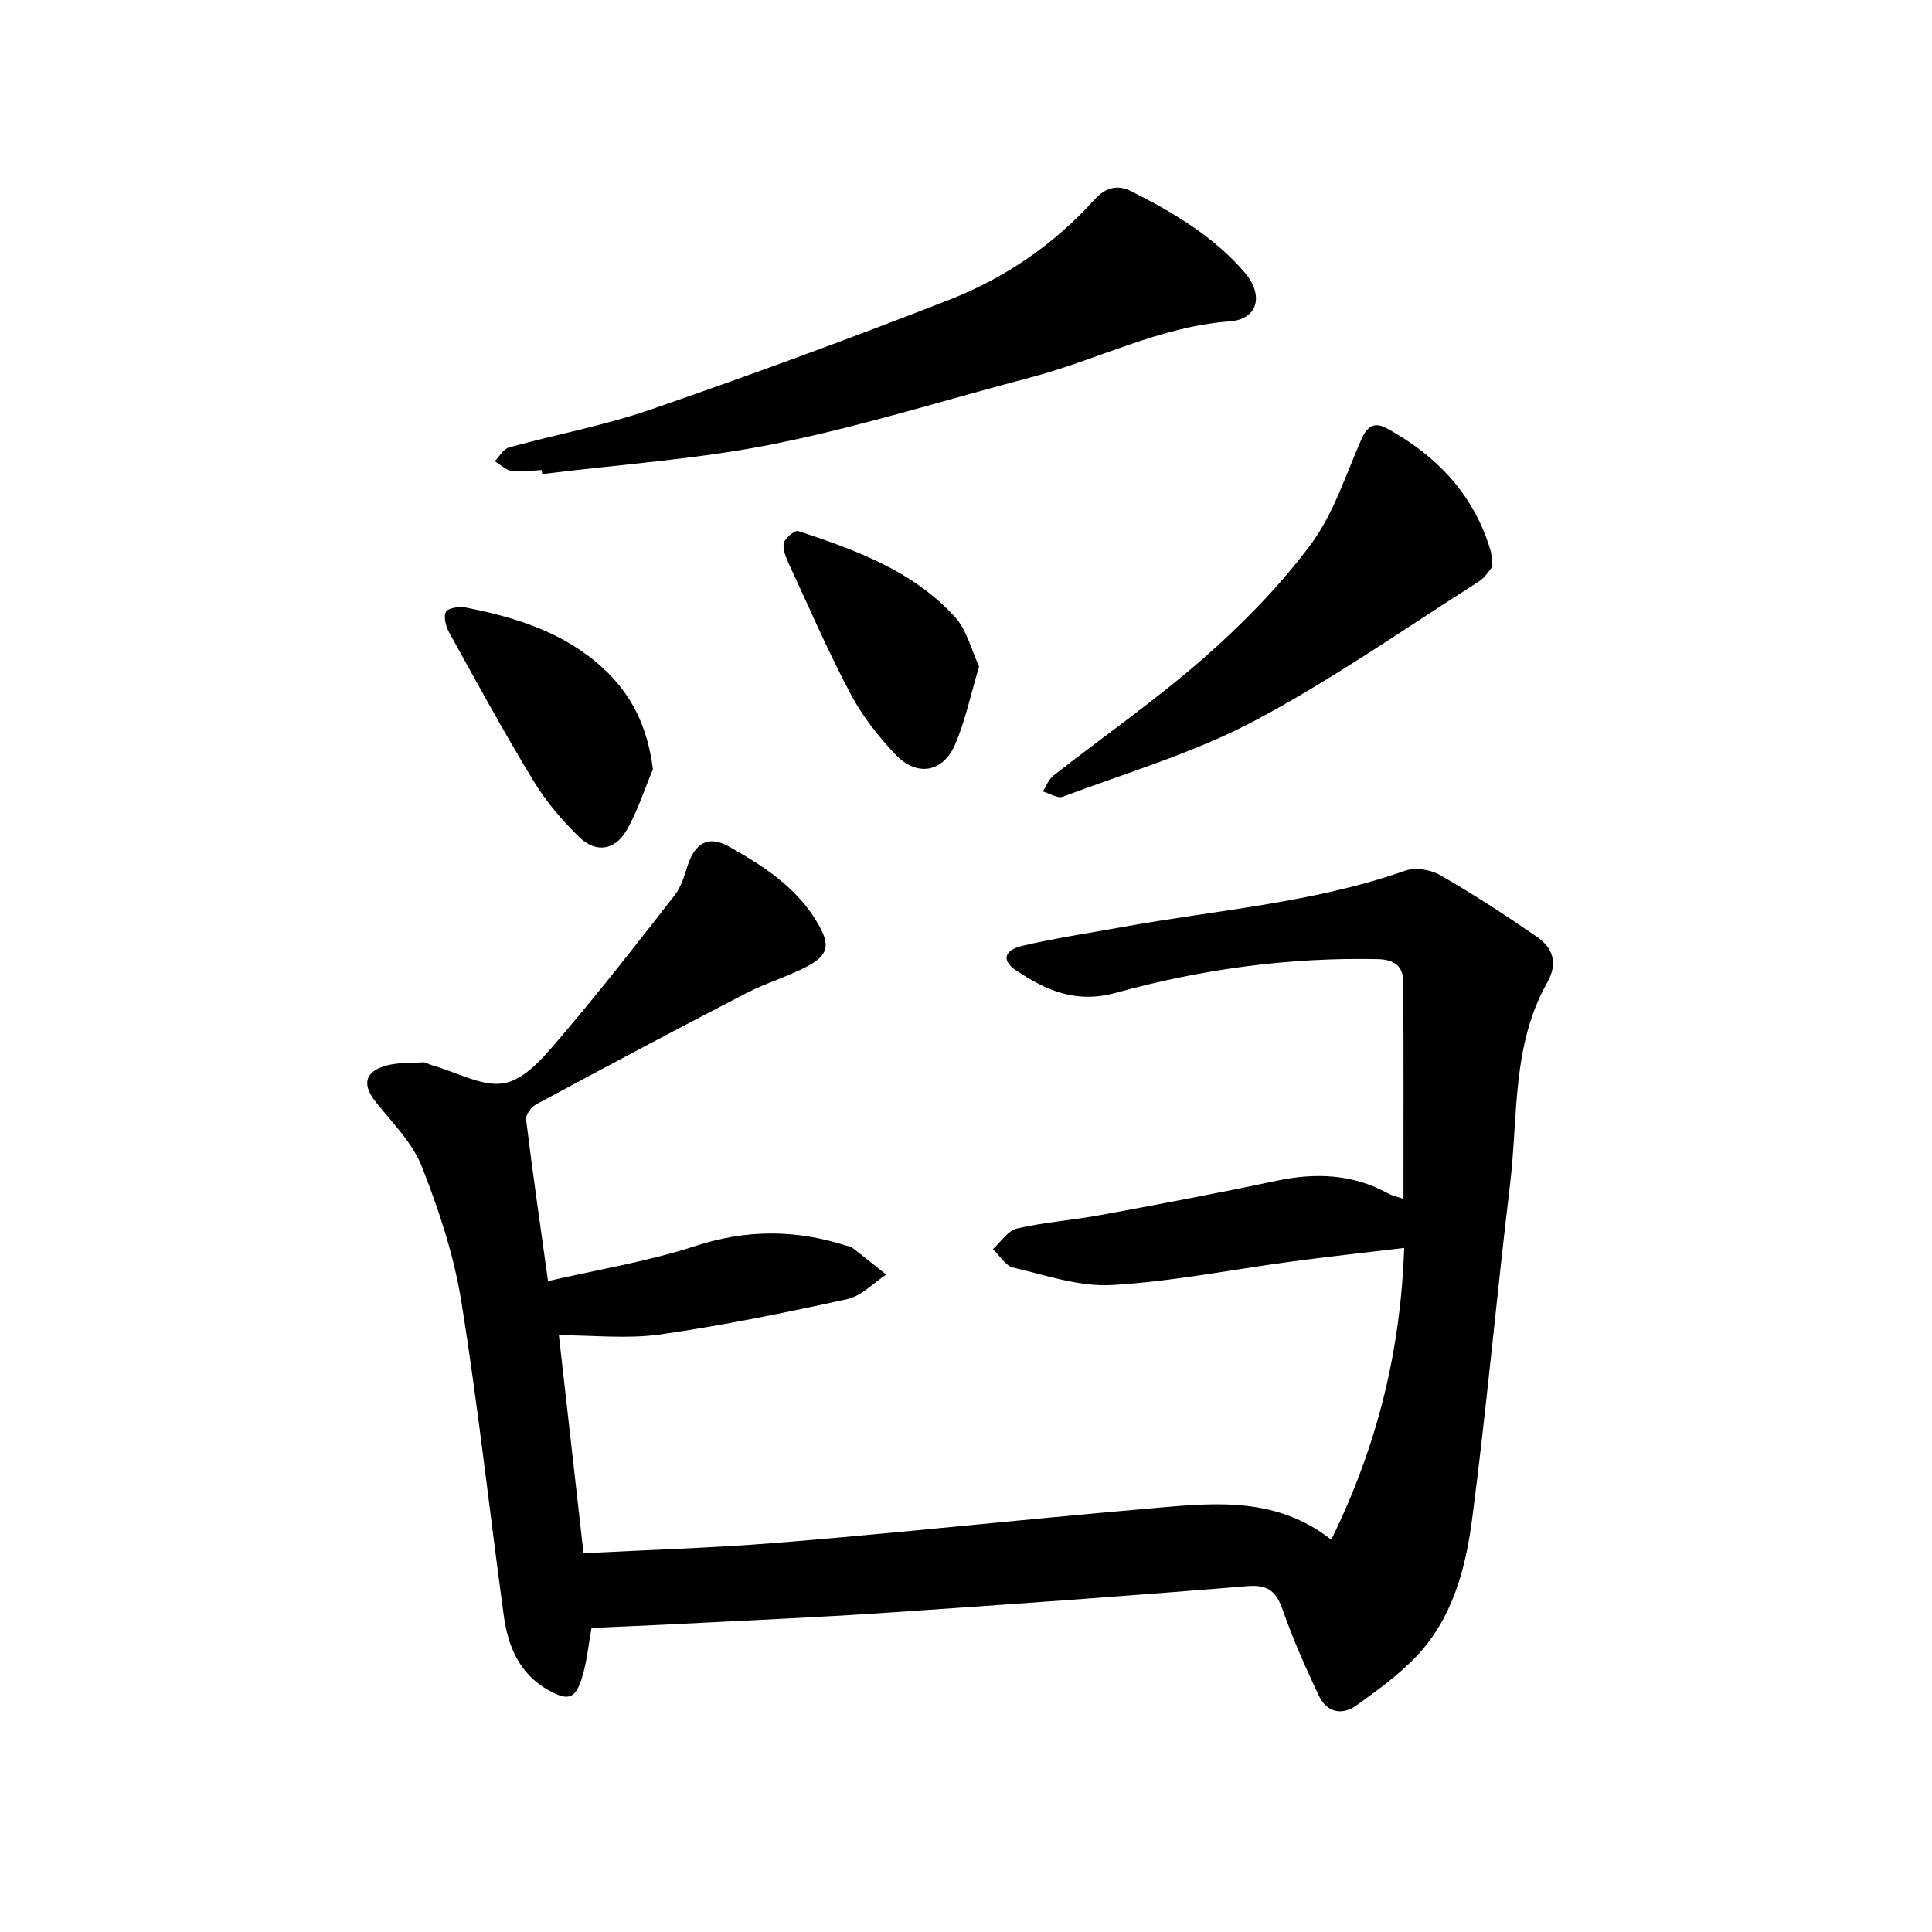
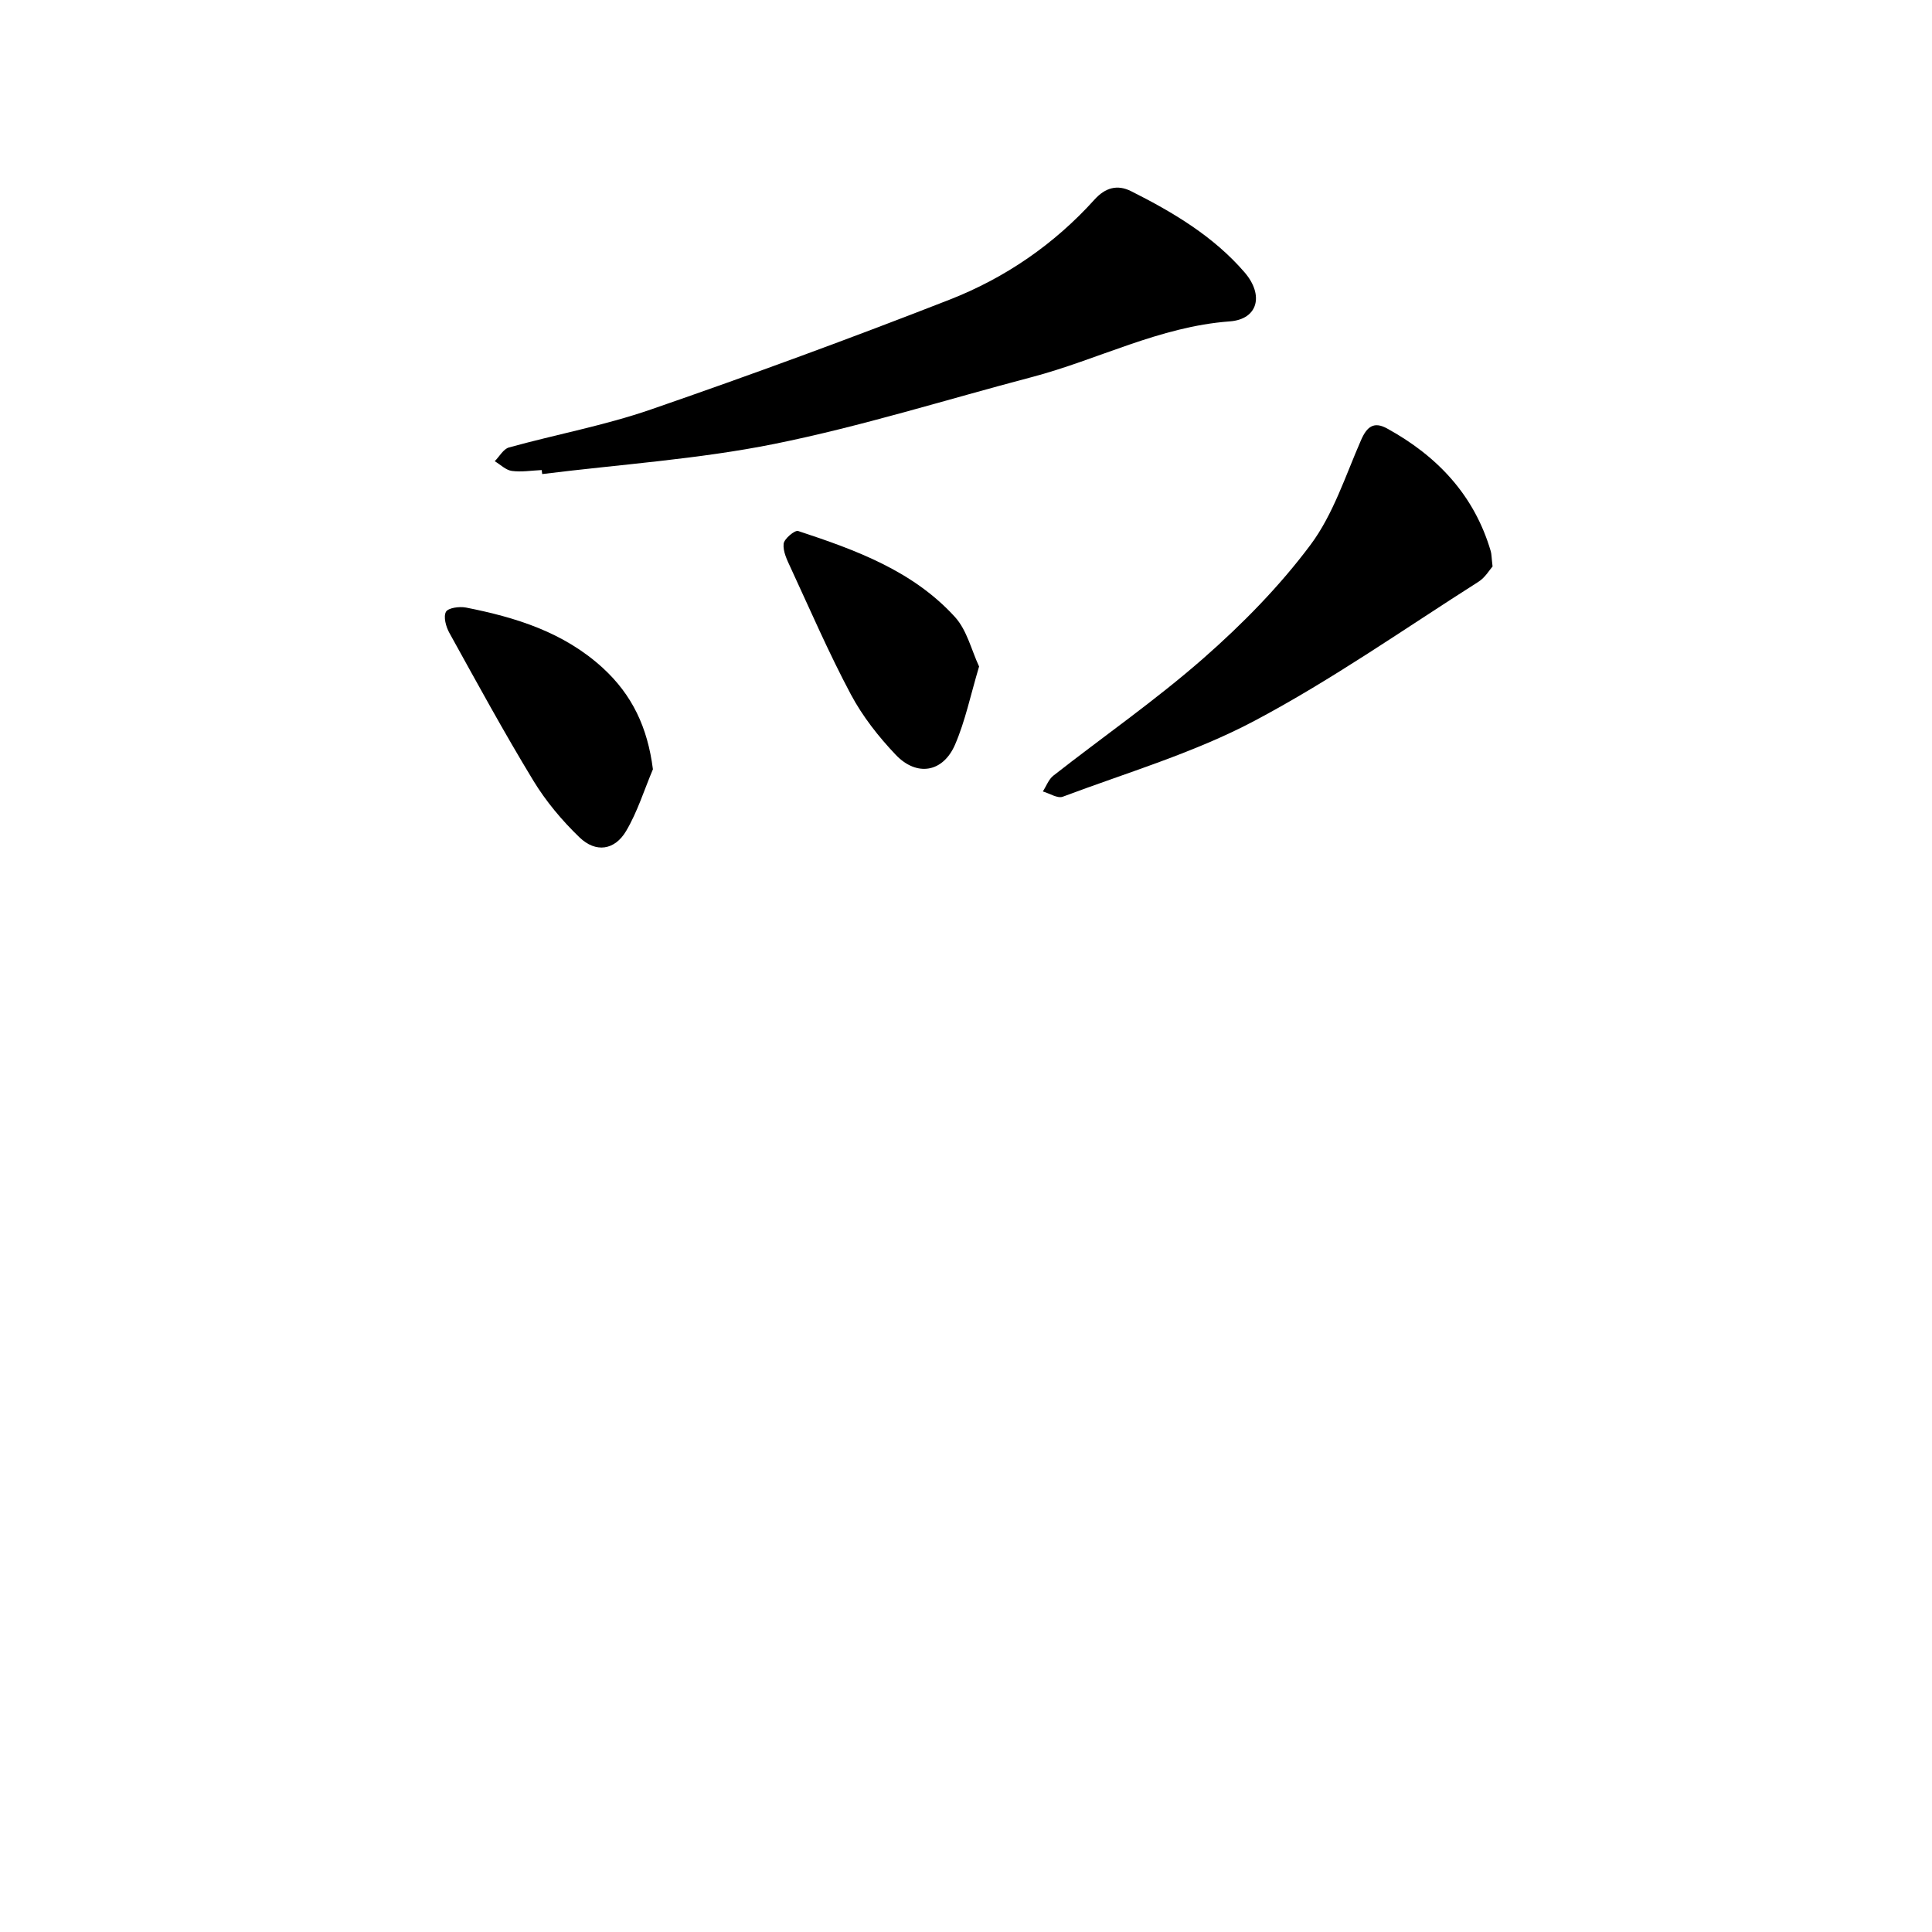
<svg xmlns="http://www.w3.org/2000/svg" enable-background="new 0 0 400 400" viewBox="0 0 400 400">
-   <path d="m275.62 318.78c9.54-19.45 14.35-38.98 15.1-60.41-7.98.96-15.62 1.79-23.24 2.81-12.43 1.66-24.8 4.16-37.28 4.87-6.74.38-13.69-2.03-20.44-3.62-1.61-.38-2.8-2.5-4.19-3.82 1.65-1.48 3.09-3.83 4.98-4.26 5.7-1.32 11.61-1.73 17.38-2.8 12.14-2.24 24.27-4.52 36.34-7.08 8.06-1.7 15.74-1.43 23.09 2.6.92.5 1.99.71 3.21 1.13 0-15.23.05-30.09-.04-44.96-.02-3.28-1.93-4.59-5.28-4.66-18.41-.4-36.51 2.08-54.14 6.95-8.36 2.31-14.53-.47-20.78-4.65-2.97-1.99-2.5-4.15 1.35-5.06 6.77-1.6 13.68-2.61 20.54-3.86 19.63-3.57 39.67-4.98 58.7-11.69 2.08-.73 5.26-.24 7.23.9 6.86 3.95 13.51 8.27 20.03 12.77 3.33 2.3 4.43 5.46 2.15 9.5-7.37 13.03-6 27.76-7.7 41.85-2.78 23.04-4.83 46.17-7.84 69.18-1.36 10.4-4.11 20.78-11.76 28.69-3.6 3.72-7.89 6.83-12.11 9.87-3.14 2.26-6.26 1.49-7.92-2.06-2.68-5.72-5.28-11.52-7.36-17.47-1.33-3.81-2.87-5.47-7.33-5.11-25.02 2.06-50.07 3.84-75.12 5.53-14.27.96-28.57 1.57-42.85 2.31-5.86.3-11.73.54-17.87.82-.64 3.5-.96 6.96-1.95 10.21-1.39 4.54-2.9 4.95-6.95 2.69-6-3.36-8.38-9.03-9.25-15.34-2.98-21.74-5.34-43.57-8.82-65.23-1.52-9.47-4.62-18.83-8.14-27.8-1.94-4.95-6.09-9.09-9.52-13.38-2.67-3.33-2.55-5.95 1.41-7.36 2.57-.91 5.54-.71 8.34-.9.58-.04 1.18.42 1.79.59 5.14 1.41 10.71 4.69 15.31 3.67 4.48-1 8.44-6.02 11.81-9.97 8.02-9.41 15.62-19.17 23.22-28.93 1.32-1.69 1.96-3.97 2.64-6.07 1.5-4.66 4.29-6.36 8.52-3.98 7.21 4.04 14.18 8.54 18.5 16.03 2.52 4.37 2.19 6.48-2.38 8.86-4.06 2.12-8.54 3.43-12.61 5.54-14.52 7.52-28.96 15.2-43.36 22.95-1.01.54-2.23 2.16-2.11 3.13 1.33 10.85 2.9 21.68 4.54 33.48 10.49-2.43 20.7-4.06 30.41-7.24 10.6-3.47 20.79-3.47 31.2-.14.45.14 1 .16 1.35.43 2.38 1.84 4.71 3.73 7.06 5.6-2.66 1.74-5.12 4.43-8.03 5.07-12.84 2.82-25.76 5.46-38.76 7.32-6.71.96-13.68.17-20.98.17 1.65 14.62 3.34 29.57 5.1 45.13 13.34-.69 26.46-1.08 39.53-2.12 19-1.51 37.96-3.49 56.95-5.26 7.43-.69 14.86-1.39 22.3-2.03 12.43-1.09 24.86-2.17 36.03 6.61z" />
  <path d="m112.15 97.32c-2.06.09-4.16.45-6.18.18-1.25-.17-2.36-1.31-3.54-2.01.97-.98 1.79-2.53 2.95-2.85 9.76-2.7 19.8-4.55 29.35-7.85 20.78-7.18 41.43-14.76 61.9-22.76 11.47-4.49 21.61-11.44 29.95-20.68 2.25-2.5 4.73-3.21 7.62-1.76 8.69 4.37 17.02 9.32 23.47 16.79 4.06 4.71 2.8 9.73-3.07 10.16-14.54 1.07-27.3 7.94-41.03 11.55-17.74 4.67-35.3 10.2-53.25 13.82-15.8 3.18-32.03 4.24-48.06 6.24-.04-.27-.08-.55-.11-.83z" />
  <path d="m309.02 117.28c-.6.67-1.53 2.29-2.92 3.17-15.38 9.77-30.37 20.32-46.43 28.82-12.49 6.61-26.32 10.68-39.63 15.68-1.09.41-2.74-.69-4.13-1.09.72-1.11 1.2-2.51 2.19-3.28 10.35-8.11 21.2-15.64 31.07-24.3 8.07-7.08 15.75-14.9 22.15-23.47 4.72-6.32 7.24-14.31 10.47-21.69 1.21-2.78 2.64-3.92 5.39-2.41 10.4 5.72 18.06 13.8 21.47 25.43.17.61.15 1.27.37 3.14z" />
  <path d="m135.18 159.27c-1.81 4.28-3.2 8.81-5.54 12.77-2.38 4.02-6.29 4.58-9.67 1.32-3.61-3.48-6.95-7.46-9.55-11.74-6.09-10.02-11.71-20.33-17.39-30.6-.7-1.26-1.26-3.31-.7-4.35.46-.83 2.81-1.15 4.16-.88 10.33 2.04 20.2 5.1 28.27 12.46 6.11 5.59 9.31 12.31 10.42 21.02z" />
  <path d="m202.71 137.99c-1.77 5.93-2.86 11.27-4.97 16.16-2.49 5.78-7.92 6.71-12.29 2.12-3.56-3.74-6.87-7.96-9.29-12.5-4.55-8.54-8.4-17.45-12.47-26.24-.73-1.57-1.61-3.35-1.45-4.94.1-1.03 2.31-2.88 3.01-2.65 11.91 3.92 23.77 8.24 32.47 17.81 2.48 2.72 3.41 6.87 4.99 10.24z" />
</svg>